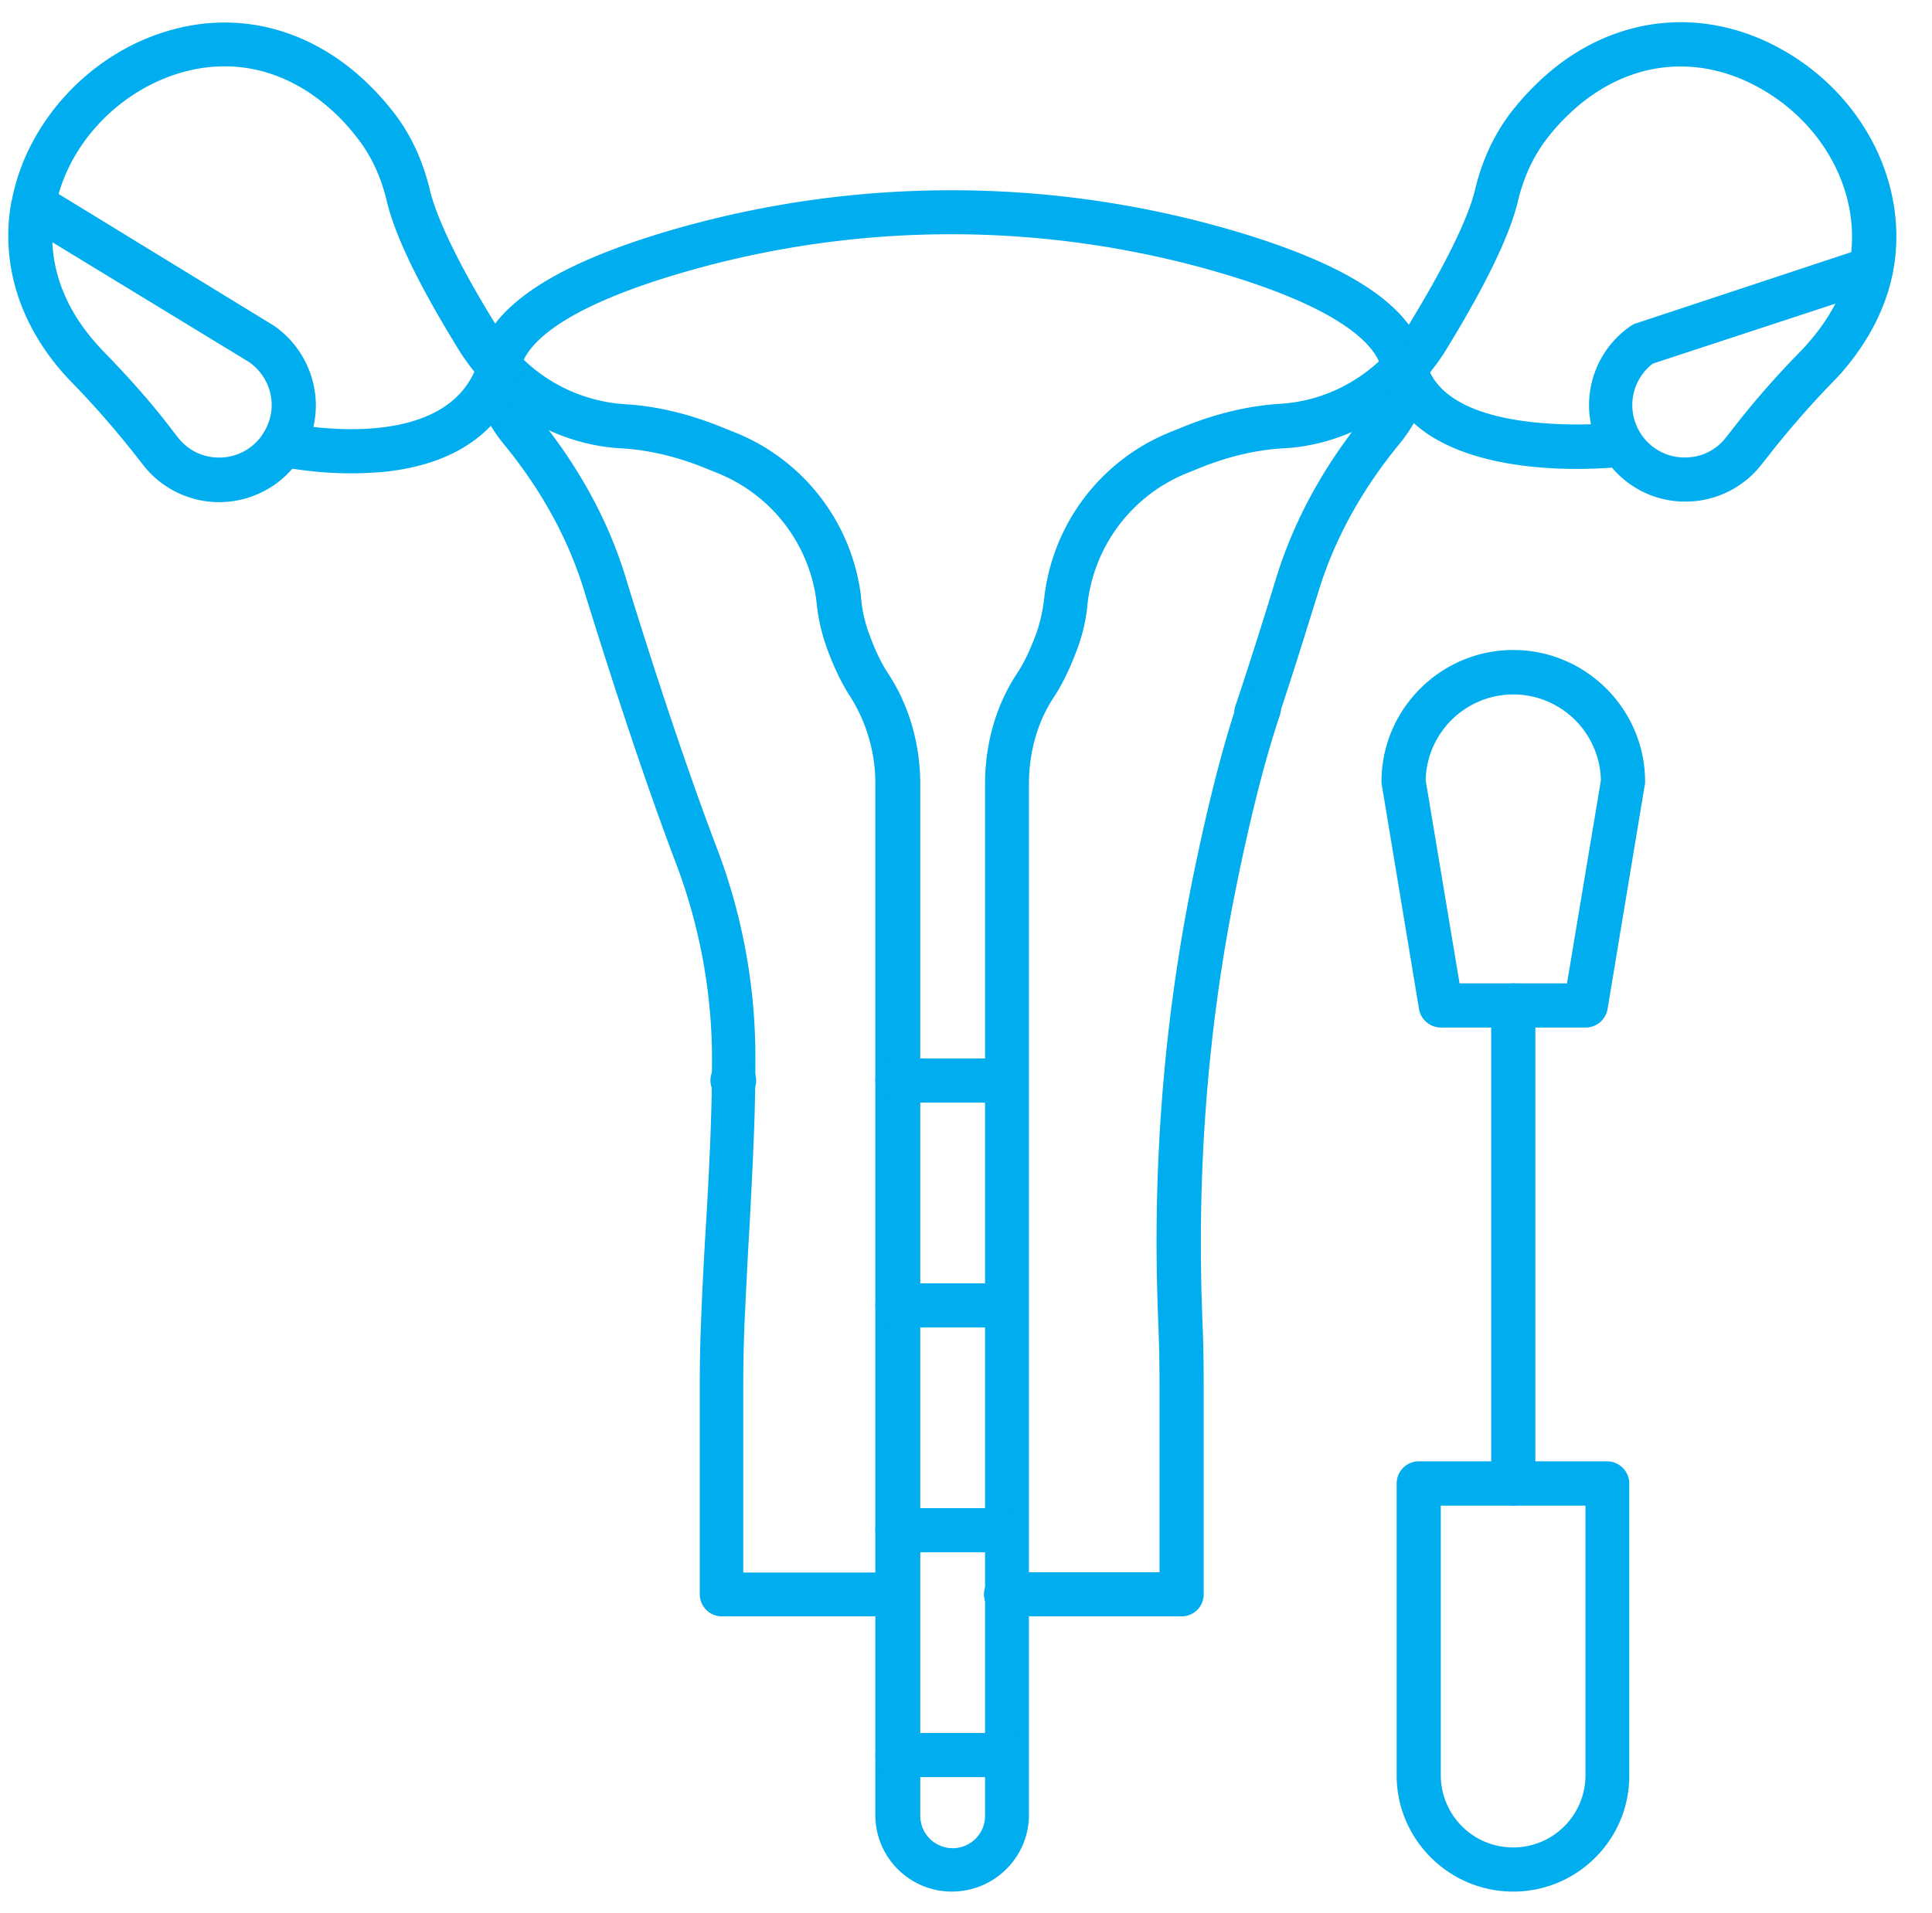
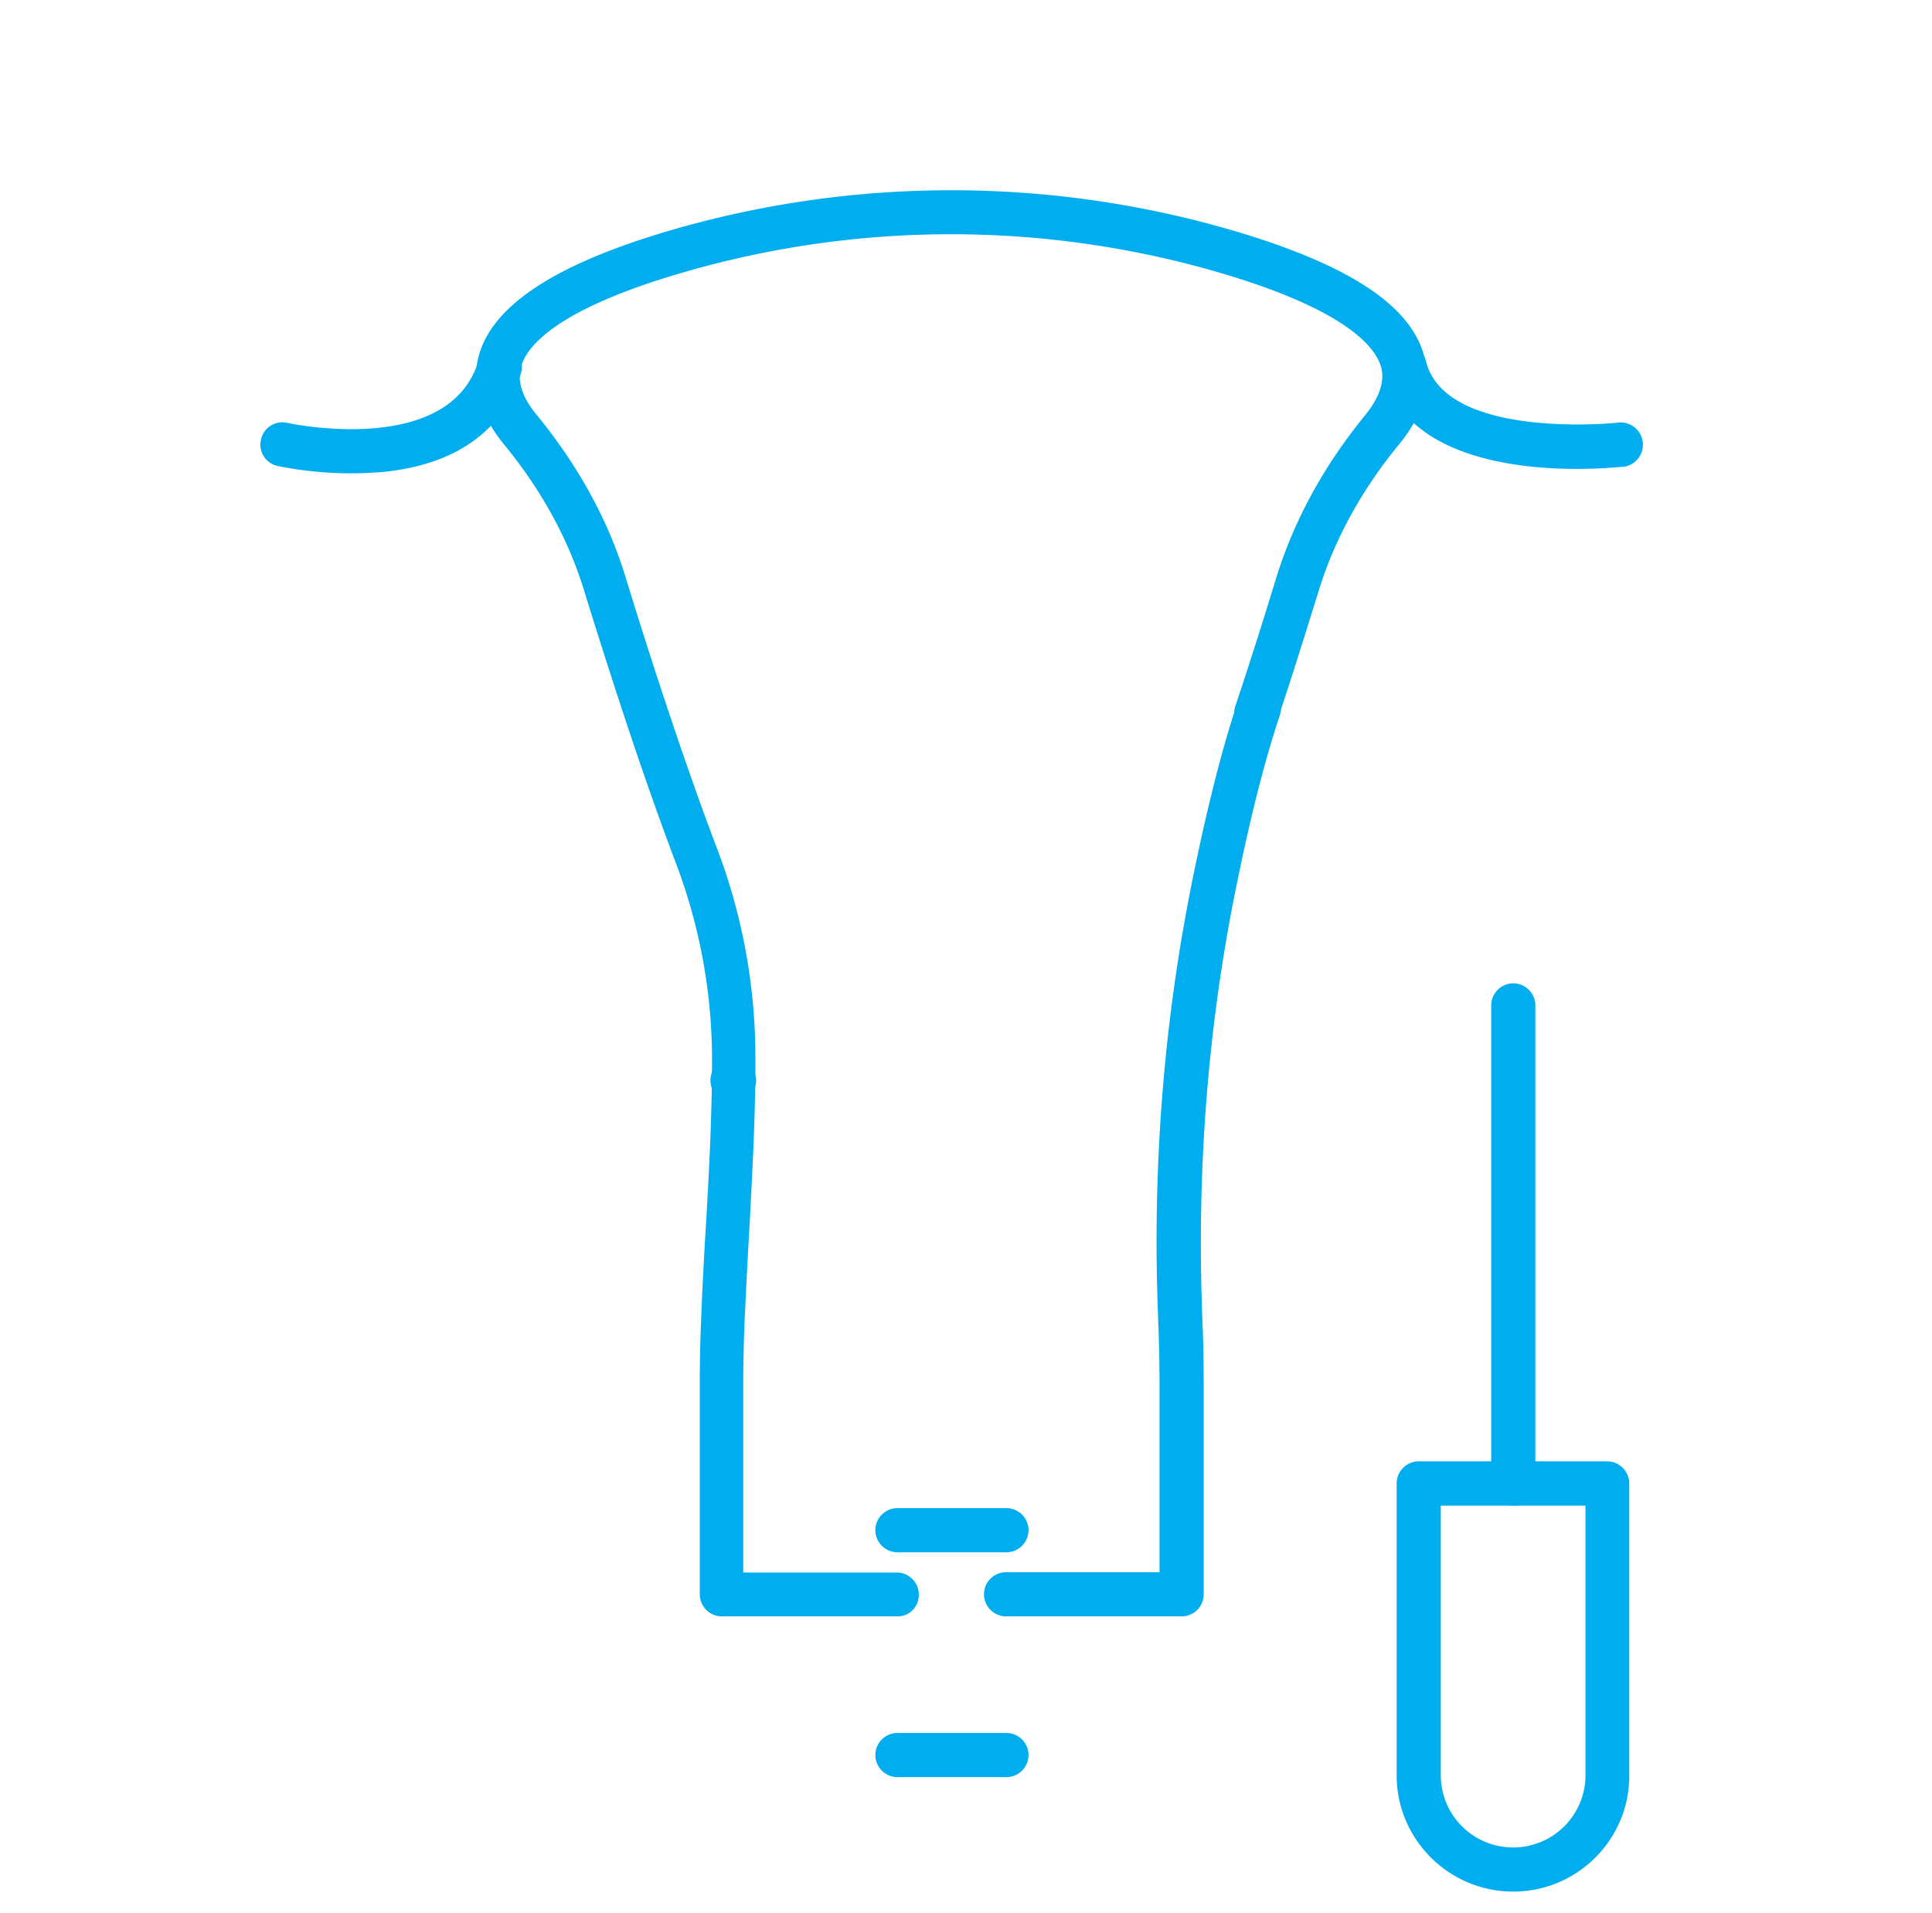
<svg xmlns="http://www.w3.org/2000/svg" data-bbox="0.331 0.889 75.494 74.763" height="102" viewBox="0 0 77.25 76.5" width="103" data-type="color">
  <g>
    <defs>
      <clipPath id="6af02562-32ed-4b3f-a023-1867437fc5b6">
        <path d="M0 .121h76v75.762H0Zm0 0" />
      </clipPath>
      <clipPath id="d06762ff-bf92-4d60-bc2b-eaf3f923d99f">
        <path d="M55 58h11v17.883H55Zm0 0" />
      </clipPath>
    </defs>
    <path d="M35.887 64.645h-7.024a.887.887 0 0 1-.883-.883v-8.348c0-.867.016-1.766.06-2.766.046-1.238.116-2.488.19-3.707.133-2.238.25-4.566.239-6.816a22.2 22.2 0 0 0-1.473-7.684c-1.371-3.62-2.738-7.902-3.652-10.859-.633-2.047-1.707-4.004-3.207-5.828q-1.324-1.634-1.059-3.227c.383-2.191 2.988-3.957 7.977-5.386a40.15 40.15 0 0 1 21.972 0c4.989 1.43 7.61 3.18 7.977 5.386v.032c.18 1.043-.176 2.132-1.059 3.207-1.5 1.828-2.574 3.785-3.207 5.828-.547 1.754-1.074 3.46-1.605 5.035a.875.875 0 0 1-1.117.558.88.88 0 0 1-.563-1.117 218 218 0 0 0 1.59-5.004c.707-2.265 1.887-4.43 3.52-6.433.542-.66.78-1.281.69-1.809v-.015c-.148-.809-1.237-2.399-6.726-3.973a38.3 38.3 0 0 0-21.004 0c-5.53 1.574-6.593 3.164-6.722 3.988-.09.528.129 1.149.691 1.809 1.633 2.004 2.824 4.168 3.516 6.433.898 2.93 2.265 7.18 3.62 10.758a23.5 23.5 0 0 1 1.575 8.301c.016 2.313-.117 4.664-.234 6.934-.074 1.207-.133 2.457-.192 3.68a60 60 0 0 0-.058 2.69v7.462h6.136c.485 0 .883.398.883.882 0 .489-.367.872-.851.872m0 0" fill="#00adef" data-color="1" />
    <path d="M47.246 64.645h-7.02a.887.887 0 0 1-.882-.883c0-.489.398-.883.883-.883h6.136v-7.465c0-.836-.015-1.719-.058-2.691v-.075c-.235-5.886.222-11.671 1.324-17.207.547-2.734 1.121-5.074 1.723-6.96a.86.86 0 0 1 .117-.41l.09-.176a.89.89 0 0 1 1.132-.383c.41.175.633.644.485 1.086-.633 1.886-1.235 4.3-1.809 7.183-1.074 5.387-1.515 11.04-1.297 16.778v.09c.047.984.059 1.898.059 2.753v8.344a.88.88 0 0 1-.883.899m0 0" fill="#00adef" data-color="1" />
    <g clip-path="url(#6af02562-32ed-4b3f-a023-1867437fc5b6)">
-       <path d="M38.063 75.652A3.06 3.06 0 0 1 35 72.59V31.367a6.5 6.5 0 0 0-1-3.504c-.367-.558-.691-1.25-.969-2.031a7.6 7.6 0 0 1-.37-1.633c0-.043-.013-.09-.013-.117v-.016a6.38 6.38 0 0 0-3.976-5.152l-.617-.25c-1.09-.426-2.18-.676-3.223-.734-.074 0-.164-.016-.234-.016-2.02-.176-3.887-1.117-5.285-2.648a8.3 8.3 0 0 1-.973-1.282c-1.59-2.574-2.559-4.578-2.883-5.976-.223-.926-.605-1.75-1.121-2.426a9 9 0 0 0-.719-.84c-1.855-1.87-4.137-2.515-6.46-1.812-2.313.707-4.18 2.605-4.813 4.828L10.91 13c.012.012.027.012.043.027a3.89 3.89 0 0 1 1.676 3.196 3.9 3.9 0 0 1-.586 2.043 3.87 3.87 0 0 1-3.094 1.812 3.85 3.85 0 0 1-3.25-1.515l-.176-.223a37 37 0 0 0-2.605-3c-.148-.149-.281-.297-.414-.442C.738 12.878.016 10.453.457 8.055c0-.016 0-.032.016-.047.59-3.09 3.062-5.813 6.183-6.754 2.942-.899 5.946-.059 8.227 2.266.308.308.601.648.867.988.68.883 1.164 1.926 1.441 3.105.282 1.16 1.223 3.106 2.68 5.446.223.351.488.707.766 1.015a6.43 6.43 0 0 0 4.136 2.074c.059 0 .133.016.192.016 1.234.07 2.5.367 3.765.867l.622.25a8.12 8.12 0 0 1 5.078 6.594v.031c0 .028 0 .059.011.086v.031c.047.454.149.868.282 1.25.16.442.41 1.09.78 1.649.852 1.293 1.294 2.84 1.294 4.46v41.24a1.295 1.295 0 0 0 2.59 0V31.366c0-1.633.441-3.18 1.297-4.46.367-.56.617-1.208.78-1.65a6.5 6.5 0 0 0 .278-1.25v-.03c0-.028.016-.059.016-.102a8.13 8.13 0 0 1 5.078-6.61l.617-.25c1.266-.5 2.531-.792 3.77-.867.058 0 .129-.015.191-.015 1.559-.149 3.016-.883 4.121-2.074.278-.309.543-.649.762-1.016 1.445-2.355 2.402-4.285 2.68-5.445.28-1.18.765-2.223 1.441-3.106.266-.34.562-.68.871-.988C63.996.738 67.734.12 71.047 1.87c3.43 1.813 5.328 5.52 4.637 9.04-.282 1.41-.973 2.75-2.032 3.972a10 10 0 0 1-.414.441 37 37 0 0 0-2.605 3.004l-.176.219a3.85 3.85 0 0 1-3.062 1.515 3.82 3.82 0 0 1-3.266-1.808 3.843 3.843 0 0 1 1.09-5.227c.074-.043.144-.086.219-.101l8.582-2.84c.277-2.606-1.223-5.27-3.797-6.64-2.637-1.4-5.504-.91-7.684 1.312-.266.262-.5.543-.723.836-.515.68-.894 1.504-1.117 2.43-.324 1.382-1.297 3.386-2.883 5.976a8.6 8.6 0 0 1-.972 1.281c-1.399 1.516-3.27 2.457-5.27 2.633-.09 0-.16.016-.25.016-1.047.058-2.133.308-3.222.734l-.618.25a6.42 6.42 0 0 0-3.992 5.168c0 .027-.012.074-.012.133a7 7 0 0 1-.367 1.633c-.281.78-.605 1.472-.972 2.03-.664 1-1 2.208-1 3.505V72.62c-.016 1.664-1.387 3.031-3.078 3.031m28.023-61.109a2.09 2.09 0 0 0-.5 2.77 2.07 2.07 0 0 0 1.781.984c.66 0 1.266-.293 1.664-.824l.176-.223a35 35 0 0 1 2.738-3.148 7 7 0 0 0 .352-.383c.441-.5.808-1.031 1.09-1.574ZM2.094 9.688c.058 1.414.644 2.796 1.734 4.03.106.118.223.25.356.384 1.074 1.105 1.972 2.132 2.738 3.148l.176.223a2.06 2.06 0 0 0 1.765.824 2.08 2.08 0 0 0 1.676-.985c.207-.34.324-.722.324-1.105 0-.691-.336-1.324-.898-1.723Zm0 0" fill="#00adef" data-color="1" />
-     </g>
+       </g>
    <path d="M40.242 71.074h-4.355a.885.885 0 0 1-.887-.883c0-.484.398-.882.887-.882h4.355c.485 0 .883.398.883.882a.884.884 0 0 1-.883.883m0 0" fill="#00adef" data-color="1" />
    <path d="M40.242 62.082h-4.355a.89.89 0 0 1-.887-.883c0-.484.398-.883.887-.883h4.355c.485 0 .883.399.883.883a.887.887 0 0 1-.883.883m0 0" fill="#00adef" data-color="1" />
-     <path d="M40.242 53.09h-4.355a.89.89 0 0 1-.887-.883c0-.484.398-.883.887-.883h4.355c.485 0 .883.399.883.883a.887.887 0 0 1-.883.883m0 0" fill="#00adef" data-color="1" />
-     <path d="M40.242 44.098h-4.355a.89.89 0 0 1-.887-.883c0-.485.398-.883.887-.883h4.355c.485 0 .883.398.883.883a.887.887 0 0 1-.883.883m0 0" fill="#00adef" data-color="1" />
    <path d="M29.352 44.098h-.059a.89.89 0 0 1-.887-.883c0-.485.399-.883.887-.883h.059c.484 0 .882.398.882.883a.887.887 0 0 1-.882.883m0 0" fill="#00adef" data-color="1" />
    <path d="M14.027 18.93c-1.601 0-2.867-.282-2.925-.293a.876.876 0 0 1-.665-1.063.873.873 0 0 1 1.06-.66c.058.016 6.491 1.398 7.64-2.504a.87.87 0 0 1 1.101-.586.87.87 0 0 1 .59 1.102c-.691 2.312-2.633 3.695-5.637 3.96-.41.028-.793.044-1.164.044m0 0" fill="#00adef" data-color="1" />
    <path d="M63.055 18.754c-2.563 0-6.903-.516-7.758-3.871a.88.88 0 0 1 .648-1.074.88.88 0 0 1 1.075.648c.796 3.164 7.652 2.457 7.71 2.441a.891.891 0 0 1 .223 1.766c-.101 0-.855.09-1.898.09m0 0" fill="#00adef" data-color="1" />
-     <path d="M63.395 41.094h-5.786a.89.89 0 0 1-.87-.735l-1.485-8.949c-.016-.043-.016-.101-.016-.148 0-2.899 2.371-5.266 5.27-5.266s5.27 2.367 5.27 5.266c0 .047 0 .105-.016.148l-1.485 8.95a.89.89 0 0 1-.882.734m-5.036-1.766h4.297l1.356-8.125a3.51 3.51 0 0 0-3.504-3.43 3.51 3.51 0 0 0-3.504 3.43Zm0 0" fill="#00adef" data-color="1" />
    <path d="M60.508 60.215a.887.887 0 0 1-.883-.883V40.211c0-.484.398-.883.883-.883.484 0 .883.399.883.883v19.121a.887.887 0 0 1-.883.883m0 0" fill="#00adef" data-color="1" />
    <g clip-path="url(#d06762ff-bf92-4d60-bc2b-eaf3f923d99f)">
      <path d="M60.508 75.652c-2.574 0-4.664-2.09-4.664-4.652V59.332c0-.488.394-.887.883-.887h7.535c.484 0 .883.399.883.887V71c.015 2.563-2.075 4.652-4.637 4.652m-2.899-15.437V71a2.89 2.89 0 0 0 2.883 2.887h.016A2.89 2.89 0 0 0 63.395 71V60.215Zm0 0" fill="#00adef" data-color="1" />
    </g>
  </g>
</svg>